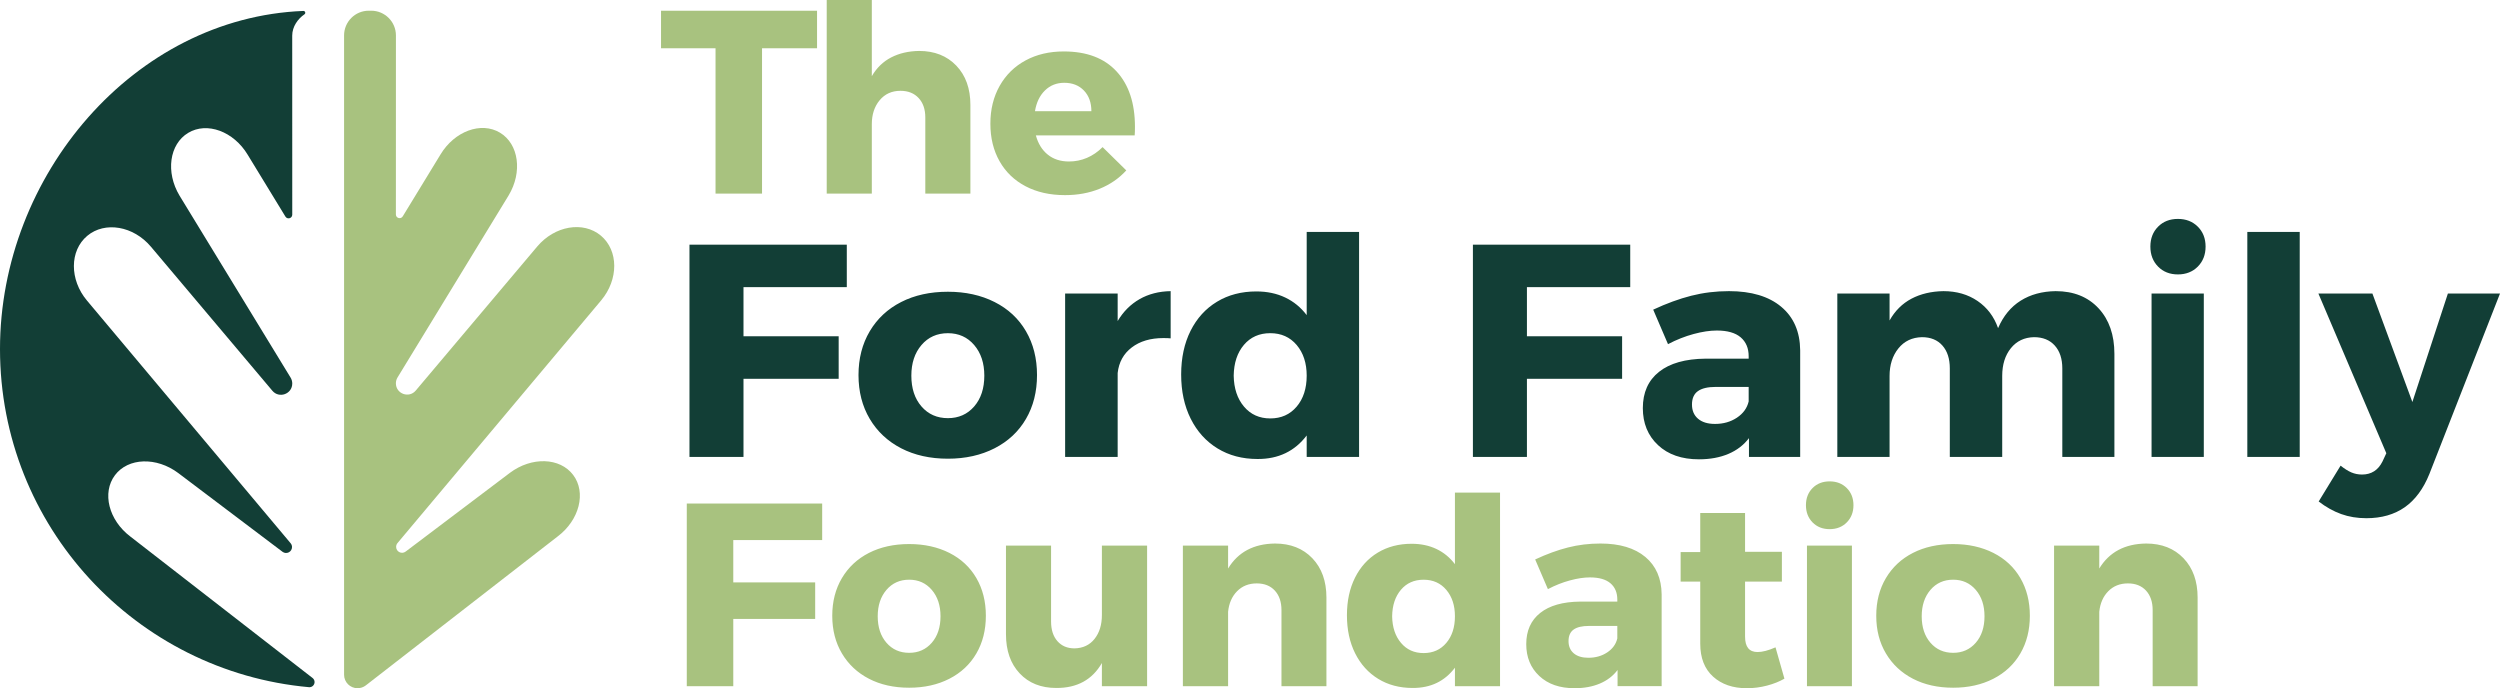
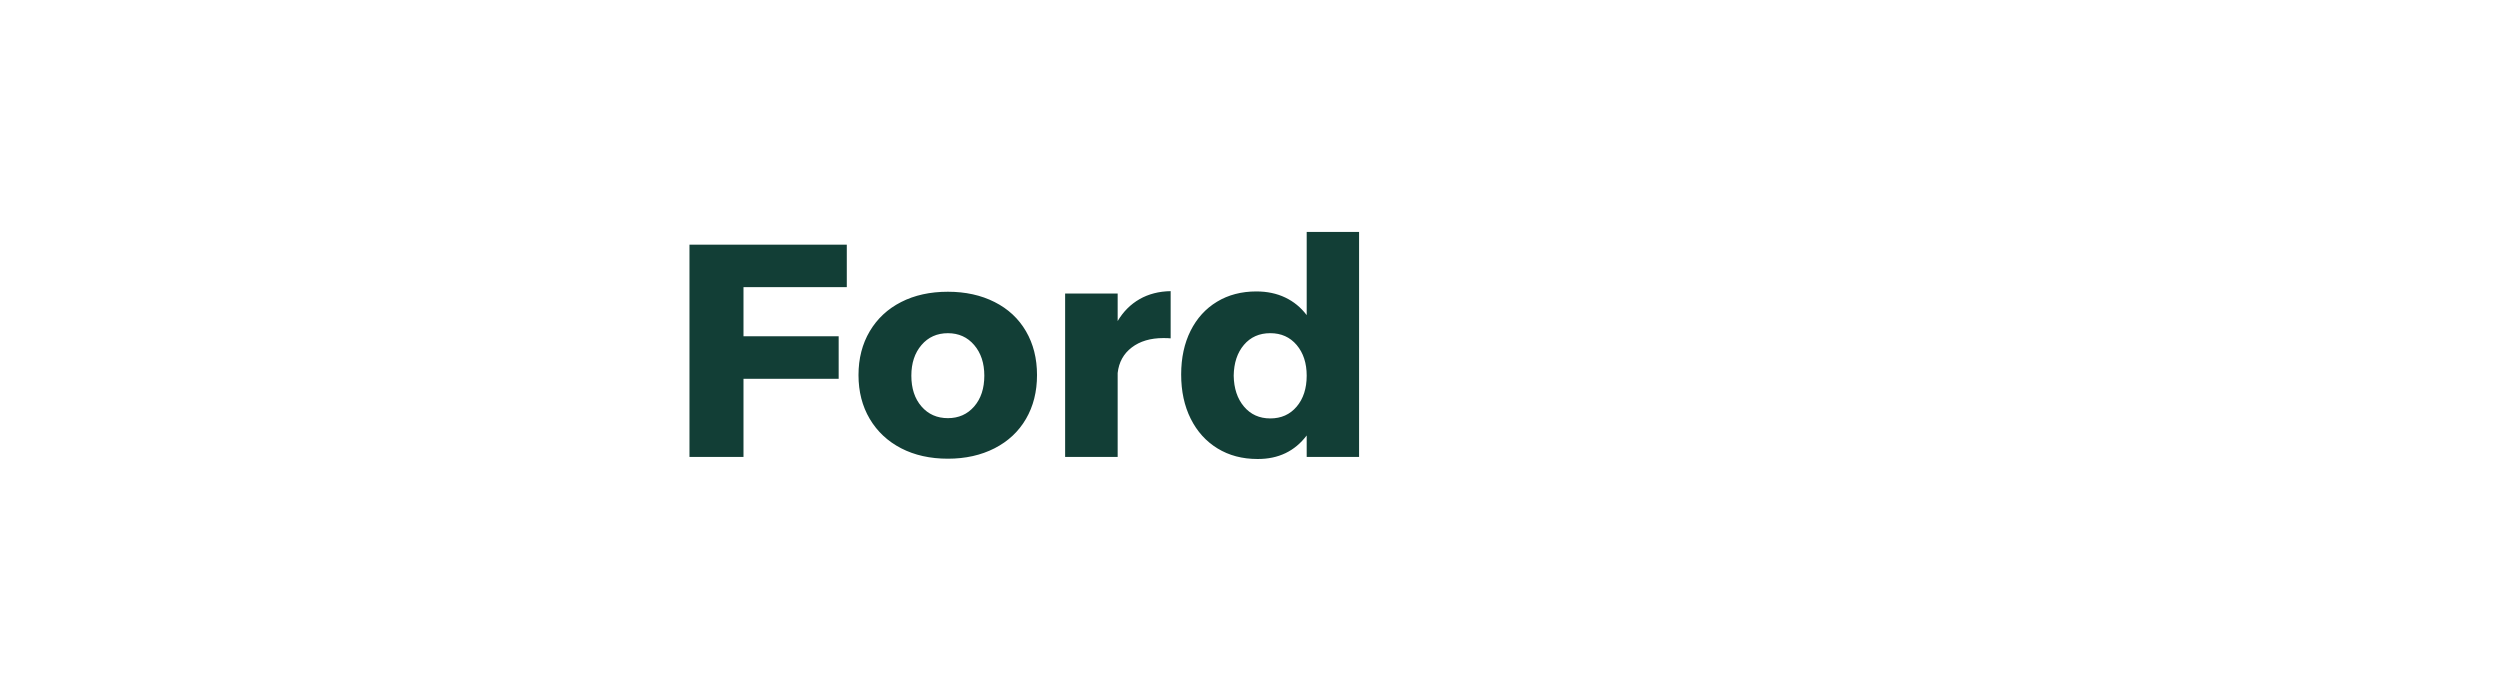
<svg xmlns="http://www.w3.org/2000/svg" version="1.1" viewBox="0 0 128.236 35.302">
  <defs>
    <style>
      .cls-1 {
        fill: #123e36;
      }

      .cls-2 {
        fill: #a8c27f;
      }
    </style>
  </defs>
  <g>
    <g id="logo">
      <g id="name">
-         <path id="the" class="cls-2" d="M39.088,2.476v7.454h-2.385V2.476h-2.796V.549h8.003v1.927h-2.822ZM49.054,3.368c-.481-.503-1.118-.755-1.911-.755-.544.009-1.022.12-1.434.334-.412.213-.741.533-.99.96V0h-2.313v9.931h2.313v-3.561c0-.497.134-.906.402-1.228.268-.322.624-.484,1.068-.484.392,0,.702.124.931.37s.343.578.343.996v3.907h2.313v-4.548c0-.84-.241-1.512-.722-2.015M57.272,3.662c-.629-.682-1.532-1.023-2.707-1.023-.741,0-1.394.154-1.96.461-.567.307-1.009.742-1.327,1.303-.317.562-.477,1.209-.477,1.941s.157,1.374.471,1.927c.313.553.758.981,1.333,1.283.575.303,1.25.455,2.025.455.649,0,1.241-.109,1.777-.327.536-.217.99-.531,1.365-.941l-1.215-1.195c-.244.244-.512.428-.803.552-.292.124-.599.186-.922.186-.431,0-.792-.116-1.084-.35-.292-.232-.497-.562-.614-.989h5.069c.009-.096.014-.242.014-.438,0-1.215-.315-2.164-.945-2.845M55.6,4.645c.255.266.382.619.382,1.058h-2.894c.074-.448.245-.803.513-1.064.268-.262.598-.392.99-.392.418,0,.754.132,1.009.398" />
        <path id="ford" class="cls-1" d="M38.137,14.729v2.521h4.882v2.179h-4.882v4.009h-2.771v-10.888h8.07v2.179h-5.299ZM51.018,15.493c-.696-.352-1.495-.528-2.396-.528-.911,0-1.711.176-2.399.528-.689.351-1.225.851-1.61,1.499-.384.648-.577,1.397-.577,2.247s.193,1.6.577,2.248c.385.648.921,1.15,1.61,1.507.688.356,1.488.535,2.399.535.901,0,1.7-.179,2.396-.535.696-.357,1.232-.859,1.609-1.507.377-.648.566-1.397.566-2.248s-.189-1.599-.566-2.247c-.377-.648-.913-1.148-1.609-1.499M47.267,17.698c.347-.405.798-.607,1.355-.607.552,0,1.001.202,1.348.607.346.405.52.929.52,1.572,0,.653-.174,1.179-.52,1.579-.347.4-.796.6-1.348.6-.557,0-1.008-.2-1.355-.6s-.52-.926-.52-1.579c0-.643.173-1.167.52-1.572M58.454,15.344c-.461.264-.835.638-1.124,1.124v-1.412h-2.695v8.382h2.695v-4.305c.061-.552.301-.989.722-1.31.42-.321.961-.482,1.624-.482.167,0,.291.005.372.015v-2.422c-.602.01-1.134.147-1.594.41M69.713,11.897h-2.687v4.267c-.299-.395-.666-.696-1.101-.903-.436-.208-.93-.312-1.481-.312-.764,0-1.438.176-2.019.528-.583.352-1.034.849-1.356,1.492-.321.643-.482,1.389-.482,2.24,0,.86.163,1.617.49,2.27.326.653.784,1.16,1.374,1.522.59.362,1.274.543,2.054.543,1.068.005,1.908-.398,2.521-1.207v1.1h2.687v-11.54ZM66.513,20.856c-.342.405-.793.607-1.355.607-.557,0-1.006-.202-1.348-.607s-.518-.934-.528-1.587c.01-.653.185-1.179.524-1.579.34-.4.79-.6,1.352-.6s1.013.203,1.355.607c.342.406.513.93.513,1.572,0,.653-.171,1.182-.513,1.587" />
-         <path id="family" class="cls-1" d="M78.323,14.729v2.521h4.882v2.179h-4.882v4.009h-2.771v-10.888h8.07v2.179h-5.299ZM91.367,15.736c-.638-.534-1.531-.802-2.68-.802-.673,0-1.319.079-1.936.236-.618.157-1.268.395-1.951.714l.759,1.769c.435-.228.873-.401,1.313-.52.441-.119.838-.179,1.192-.179.542,0,.949.116,1.223.349.273.234.41.557.41.972v.122h-2.21c-1.037.01-1.833.235-2.388.676-.554.44-.831,1.06-.831,1.86,0,.779.259,1.412.778,1.898.519.486,1.219.729,2.099.729.573,0,1.076-.093,1.512-.278.435-.184.786-.454,1.055-.808v.964h2.627v-5.474c-.01-.951-.334-1.695-.972-2.228M89.093,21.426c-.322.213-.695.319-1.12.319-.375,0-.665-.089-.873-.266-.208-.177-.311-.42-.311-.729,0-.313.101-.543.304-.687.202-.144.505-.216.911-.216h1.693v.744c-.081.344-.283.622-.604.835M107.641,15.811c-.544-.584-1.277-.877-2.198-.877-.693.01-1.292.173-1.796.49-.503.316-.889.786-1.157,1.408-.208-.592-.558-1.056-1.052-1.393-.494-.336-1.077-.505-1.75-.505-.622.01-1.169.139-1.64.387-.471.249-.845.621-1.124,1.117v-1.382h-2.68v8.382h2.68v-4.154c0-.566.151-1.037.452-1.412.301-.374.705-.566,1.211-.577.445,0,.795.143,1.048.429.253.286.379.678.379,1.173v4.541h2.688v-4.154c0-.582.148-1.056.444-1.423s.692-.555,1.188-.566c.451,0,.805.143,1.063.429.258.286.388.678.388,1.173v4.541h2.672v-5.285c0-.977-.272-1.758-.816-2.342M112.736,11.628c-.266-.266-.607-.399-1.022-.399s-.754.133-1.017.399c-.264.265-.395.606-.395,1.02s.131.758.395,1.026c.263.268.602.402,1.017.402s.756-.134,1.022-.402c.265-.268.398-.61.398-1.026s-.133-.755-.398-1.02M110.363,23.437h2.68v-8.382h-2.68v8.382ZM115.275,23.438h2.688v-11.541h-2.688v11.541ZM123.35,26.019c.534-.375.956-.944,1.264-1.708l3.622-9.255h-2.673l-1.822,5.565-2.05-5.565h-2.771l3.485,8.192-.198.425c-.222.445-.572.668-1.048.668-.197,0-.38-.037-.55-.11-.17-.074-.353-.189-.55-.346l-1.124,1.838c.374.288.759.503,1.154.645.395.142.825.213,1.291.213.779,0,1.436-.188,1.97-.562" />
-         <path id="foundation" class="cls-2" d="M37.613,27.704v2.169h4.201v1.875h-4.201v3.45h-2.385v-9.369h6.945v1.875h-4.56ZM48.698,28.361c-.599-.302-1.287-.454-2.062-.454-.784,0-1.472.152-2.064.454-.593.303-1.054.733-1.385,1.29-.331.558-.497,1.202-.497,1.934s.166,1.377.497,1.934c.331.558.792.99,1.385,1.297.592.307,1.28.46,2.064.46.775,0,1.463-.153,2.062-.46.598-.307,1.06-.739,1.384-1.297.325-.557.487-1.202.487-1.934s-.162-1.376-.487-1.934c-.324-.557-.786-.987-1.384-1.29M45.47,30.258c.298-.348.687-.523,1.166-.523.475,0,.861.175,1.16.523.298.349.447.799.447,1.352,0,.562-.149,1.015-.447,1.359-.299.344-.685.517-1.16.517-.479,0-.868-.173-1.166-.517s-.448-.797-.448-1.359c0-.553.15-1.003.448-1.352M58.84,27.986h-2.319v3.56c0,.501-.126.909-.376,1.225-.251.316-.593.478-1.029.487-.366,0-.658-.123-.875-.369-.218-.247-.327-.583-.327-1.01v-3.893h-2.313v4.546c0,.841.234,1.511.703,2.009.468.499,1.094.748,1.878.748,1.067.005,1.846-.422,2.339-1.28v1.189h2.319v-7.212ZM67.316,28.635c-.481-.503-1.12-.755-1.917-.755-1.094.013-1.895.441-2.405,1.281v-1.176h-2.319v7.213h2.319v-3.816c.044-.435.197-.787.461-1.055.263-.268.6-.402,1.009-.402.392,0,.702.124.928.369.226.247.34.579.34.997v3.907h2.306v-4.548c0-.84-.241-1.512-.722-2.015M76.943,25.267h-2.313v3.672c-.257-.34-.573-.599-.947-.778-.375-.178-.8-.268-1.274-.268-.658,0-1.237.152-1.738.454-.501.303-.89.731-1.166,1.284-.277.554-.415,1.196-.415,1.927,0,.741.14,1.392.421,1.954.281.562.675.998,1.183,1.31.507.311,1.096.467,1.767.467.919.004,1.642-.342,2.169-1.039v.947h2.313v-9.93ZM74.189,32.976c-.294.349-.683.523-1.166.523-.479,0-.866-.174-1.16-.523-.294-.348-.445-.803-.454-1.365.009-.562.159-1.015.451-1.359.292-.344.68-.516,1.163-.516s.872.174,1.166.522c.294.349.441.799.441,1.353,0,.562-.147,1.017-.441,1.365M84.397,28.569c-.549-.459-1.318-.689-2.306-.689-.58,0-1.135.068-1.666.203-.532.135-1.091.34-1.679.614l.653,1.522c.374-.196.751-.345,1.13-.447.379-.103.721-.154,1.026-.154.466,0,.816.1,1.051.3.236.201.353.48.353.837v.104h-1.901c-.893.009-1.578.203-2.054.582-.477.379-.716.912-.716,1.6,0,.671.223,1.216.67,1.634.446.418,1.048.627,1.806.627.492,0,.925-.08,1.301-.239.374-.159.677-.39.907-.695v.829h2.261v-4.71c-.009-.819-.288-1.458-.836-1.918M82.44,33.466c-.277.183-.598.274-.964.274-.322,0-.572-.076-.751-.228-.179-.152-.268-.362-.268-.627,0-.27.087-.468.261-.592.175-.124.436-.186.785-.186h1.456v.64c-.069.297-.243.536-.519.719M90.636,35.168c.34-.089.638-.208.895-.356l-.457-1.607c-.366.161-.673.241-.921.241-.428,0-.641-.263-.641-.79v-2.822h1.889v-1.529h-1.889v-1.992h-2.299v2.005h-1.006v1.516h1.006v3.182c0,.731.22,1.295.66,1.692.439.396,1.016.594,1.731.594.348,0,.692-.045,1.032-.134M94.729,25.035c-.229-.229-.522-.343-.879-.343s-.649.114-.876.343c-.226.229-.339.521-.339.879s.113.651.339.882c.227.231.519.346.876.346s.65-.115.879-.346c.228-.231.343-.525.343-.882s-.115-.65-.343-.879M92.687,35.197h2.306v-7.212h-2.306v7.212ZM102.249,28.361c-.6-.302-1.287-.454-2.062-.454-.784,0-1.472.152-2.064.454-.593.303-1.054.733-1.385,1.29-.332.558-.497,1.202-.497,1.934s.165,1.377.497,1.934c.331.558.792.99,1.385,1.297.592.307,1.28.46,2.064.46.775,0,1.462-.153,2.062-.46.598-.307,1.06-.739,1.384-1.297.325-.557.487-1.202.487-1.934s-.162-1.376-.487-1.934c-.324-.557-.786-.987-1.384-1.29M99.021,30.258c.298-.348.687-.523,1.166-.523.475,0,.861.175,1.16.523.298.349.447.799.447,1.352,0,.562-.149,1.015-.447,1.359-.299.344-.685.517-1.16.517-.479,0-.868-.173-1.166-.517s-.448-.797-.448-1.359c0-.553.15-1.003.448-1.352M112.003,28.635c-.481-.503-1.12-.755-1.917-.755-1.094.013-1.895.441-2.405,1.281v-1.176h-2.319v7.213h2.319v-3.816c.044-.435.197-.787.461-1.055.263-.268.6-.402,1.009-.402.392,0,.701.124.928.369.226.247.34.579.34.997v3.907h2.306v-4.548c0-.84-.241-1.512-.722-2.015" />
      </g>
      <g id="mark">
-         <path class="cls-2" d="M17.649,33.918V1.817c0-.7.568-1.268,1.267-1.268h.125c.699,0,1.268.569,1.268,1.268l-.002,9.183c0,.192.251.262.351.099l1.936-3.173c.72-1.198,2.087-1.701,3.051-1.121.967.58,1.165,2.022.444,3.22l-5.698,9.337c-.055.09-.084.194-.084.3,0,.538.671.784,1.018.372l6.227-7.384c.899-1.071,2.364-1.322,3.271-.562.907.762.913,2.247.014,3.319l-10.447,12.449c-.045.054-.07.122-.071.192-.002.253.286.398.487.246l5.344-4.036c1.119-.841,2.572-.794,3.25.105.679.899.322,2.311-.794,3.153l-9.842,7.641c-.121.094-.271.145-.424.145-.382,0-.691-.309-.691-.69v-.694Z" />
-         <path class="cls-1" d="M15.615.736c.081-.055.042-.179-.056-.175C6.883.905,0,8.988,0,17.903c0,9.086,6.964,16.543,15.85,17.346.153.014.286-.109.286-.263,0-.081-.038-.157-.101-.207l-9.343-7.253c-1.117-.842-1.473-2.253-.794-3.153.677-.899,2.131-.946,3.25-.105l5.344,4.036c.201.152.489.006.487-.246-.001-.07-.026-.138-.071-.192L4.461,15.417c-.9-1.071-.894-2.557.013-3.319.907-.76,2.373-.509,3.272.562l6.226,7.385c.348.411,1.019.166,1.019-.373,0-.106-.029-.21-.084-.301l-5.698-9.336c-.721-1.199-.523-2.64.444-3.22.964-.58,2.331-.078,3.051,1.121l1.936,3.173c.1.163.351.093.351-.099l-.002-9.183c0-.461.293-.866.626-1.091" />
-       </g>
+         </g>
    </g>
  </g>
</svg>